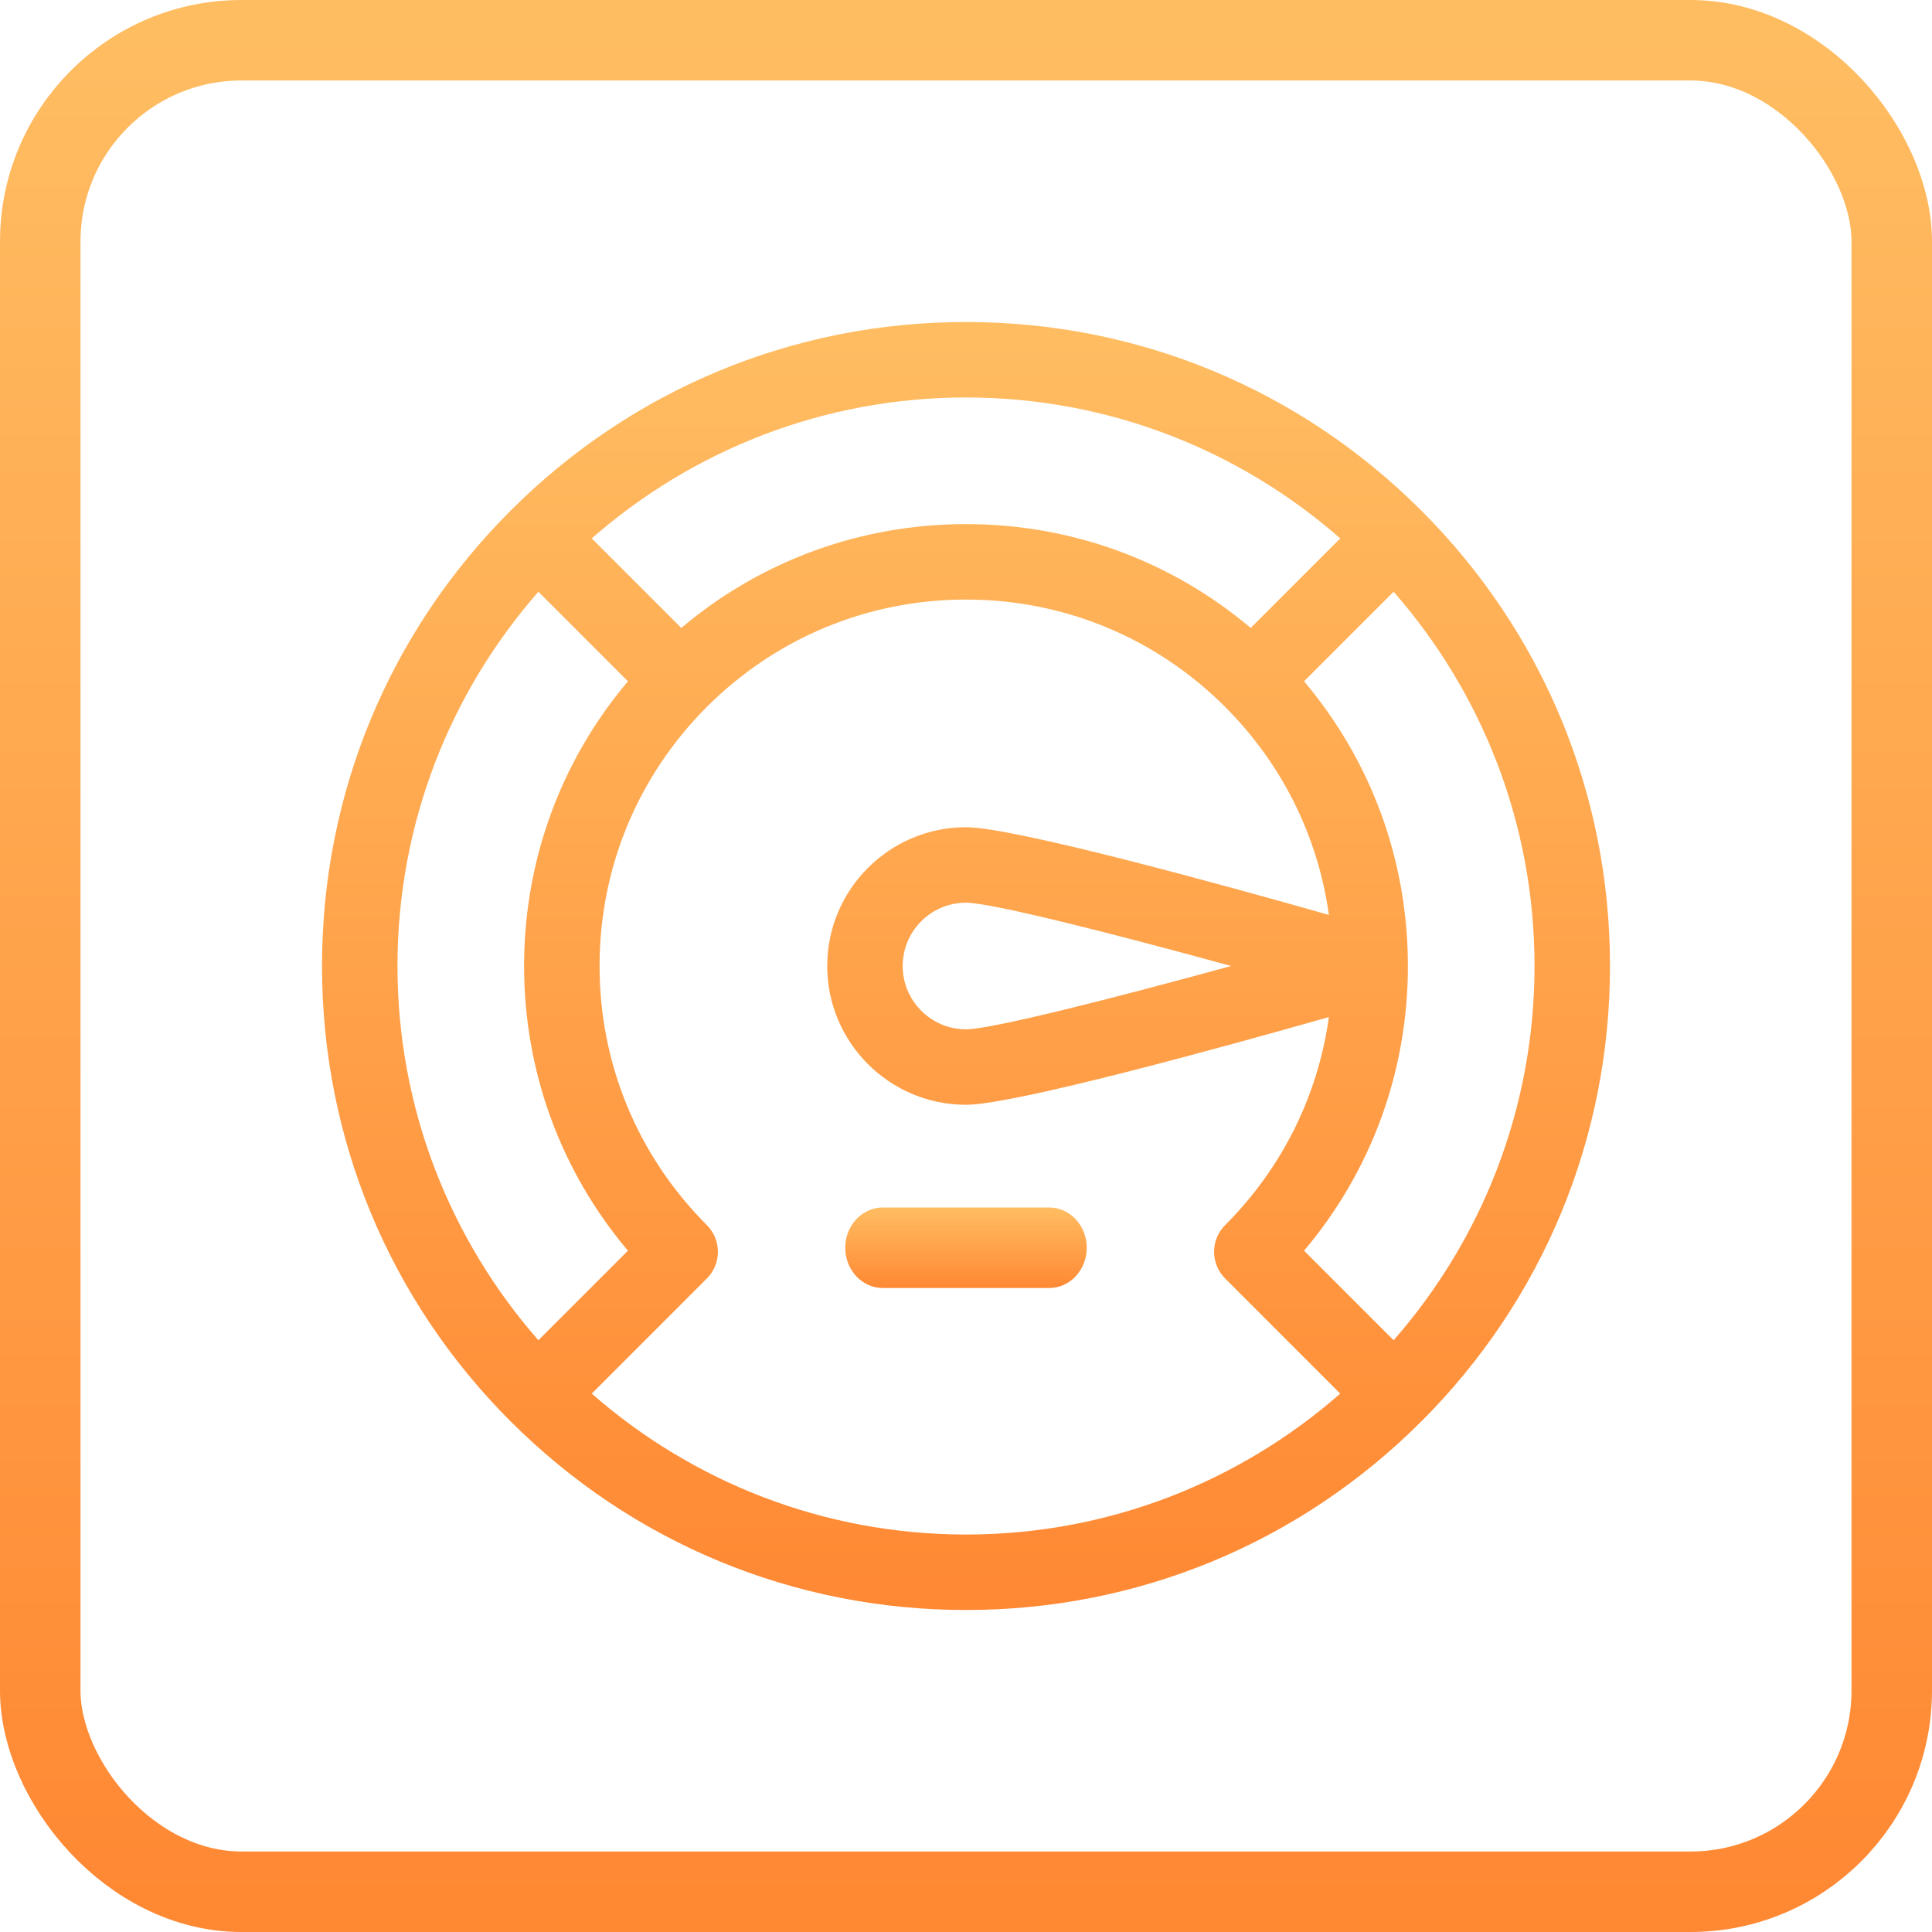
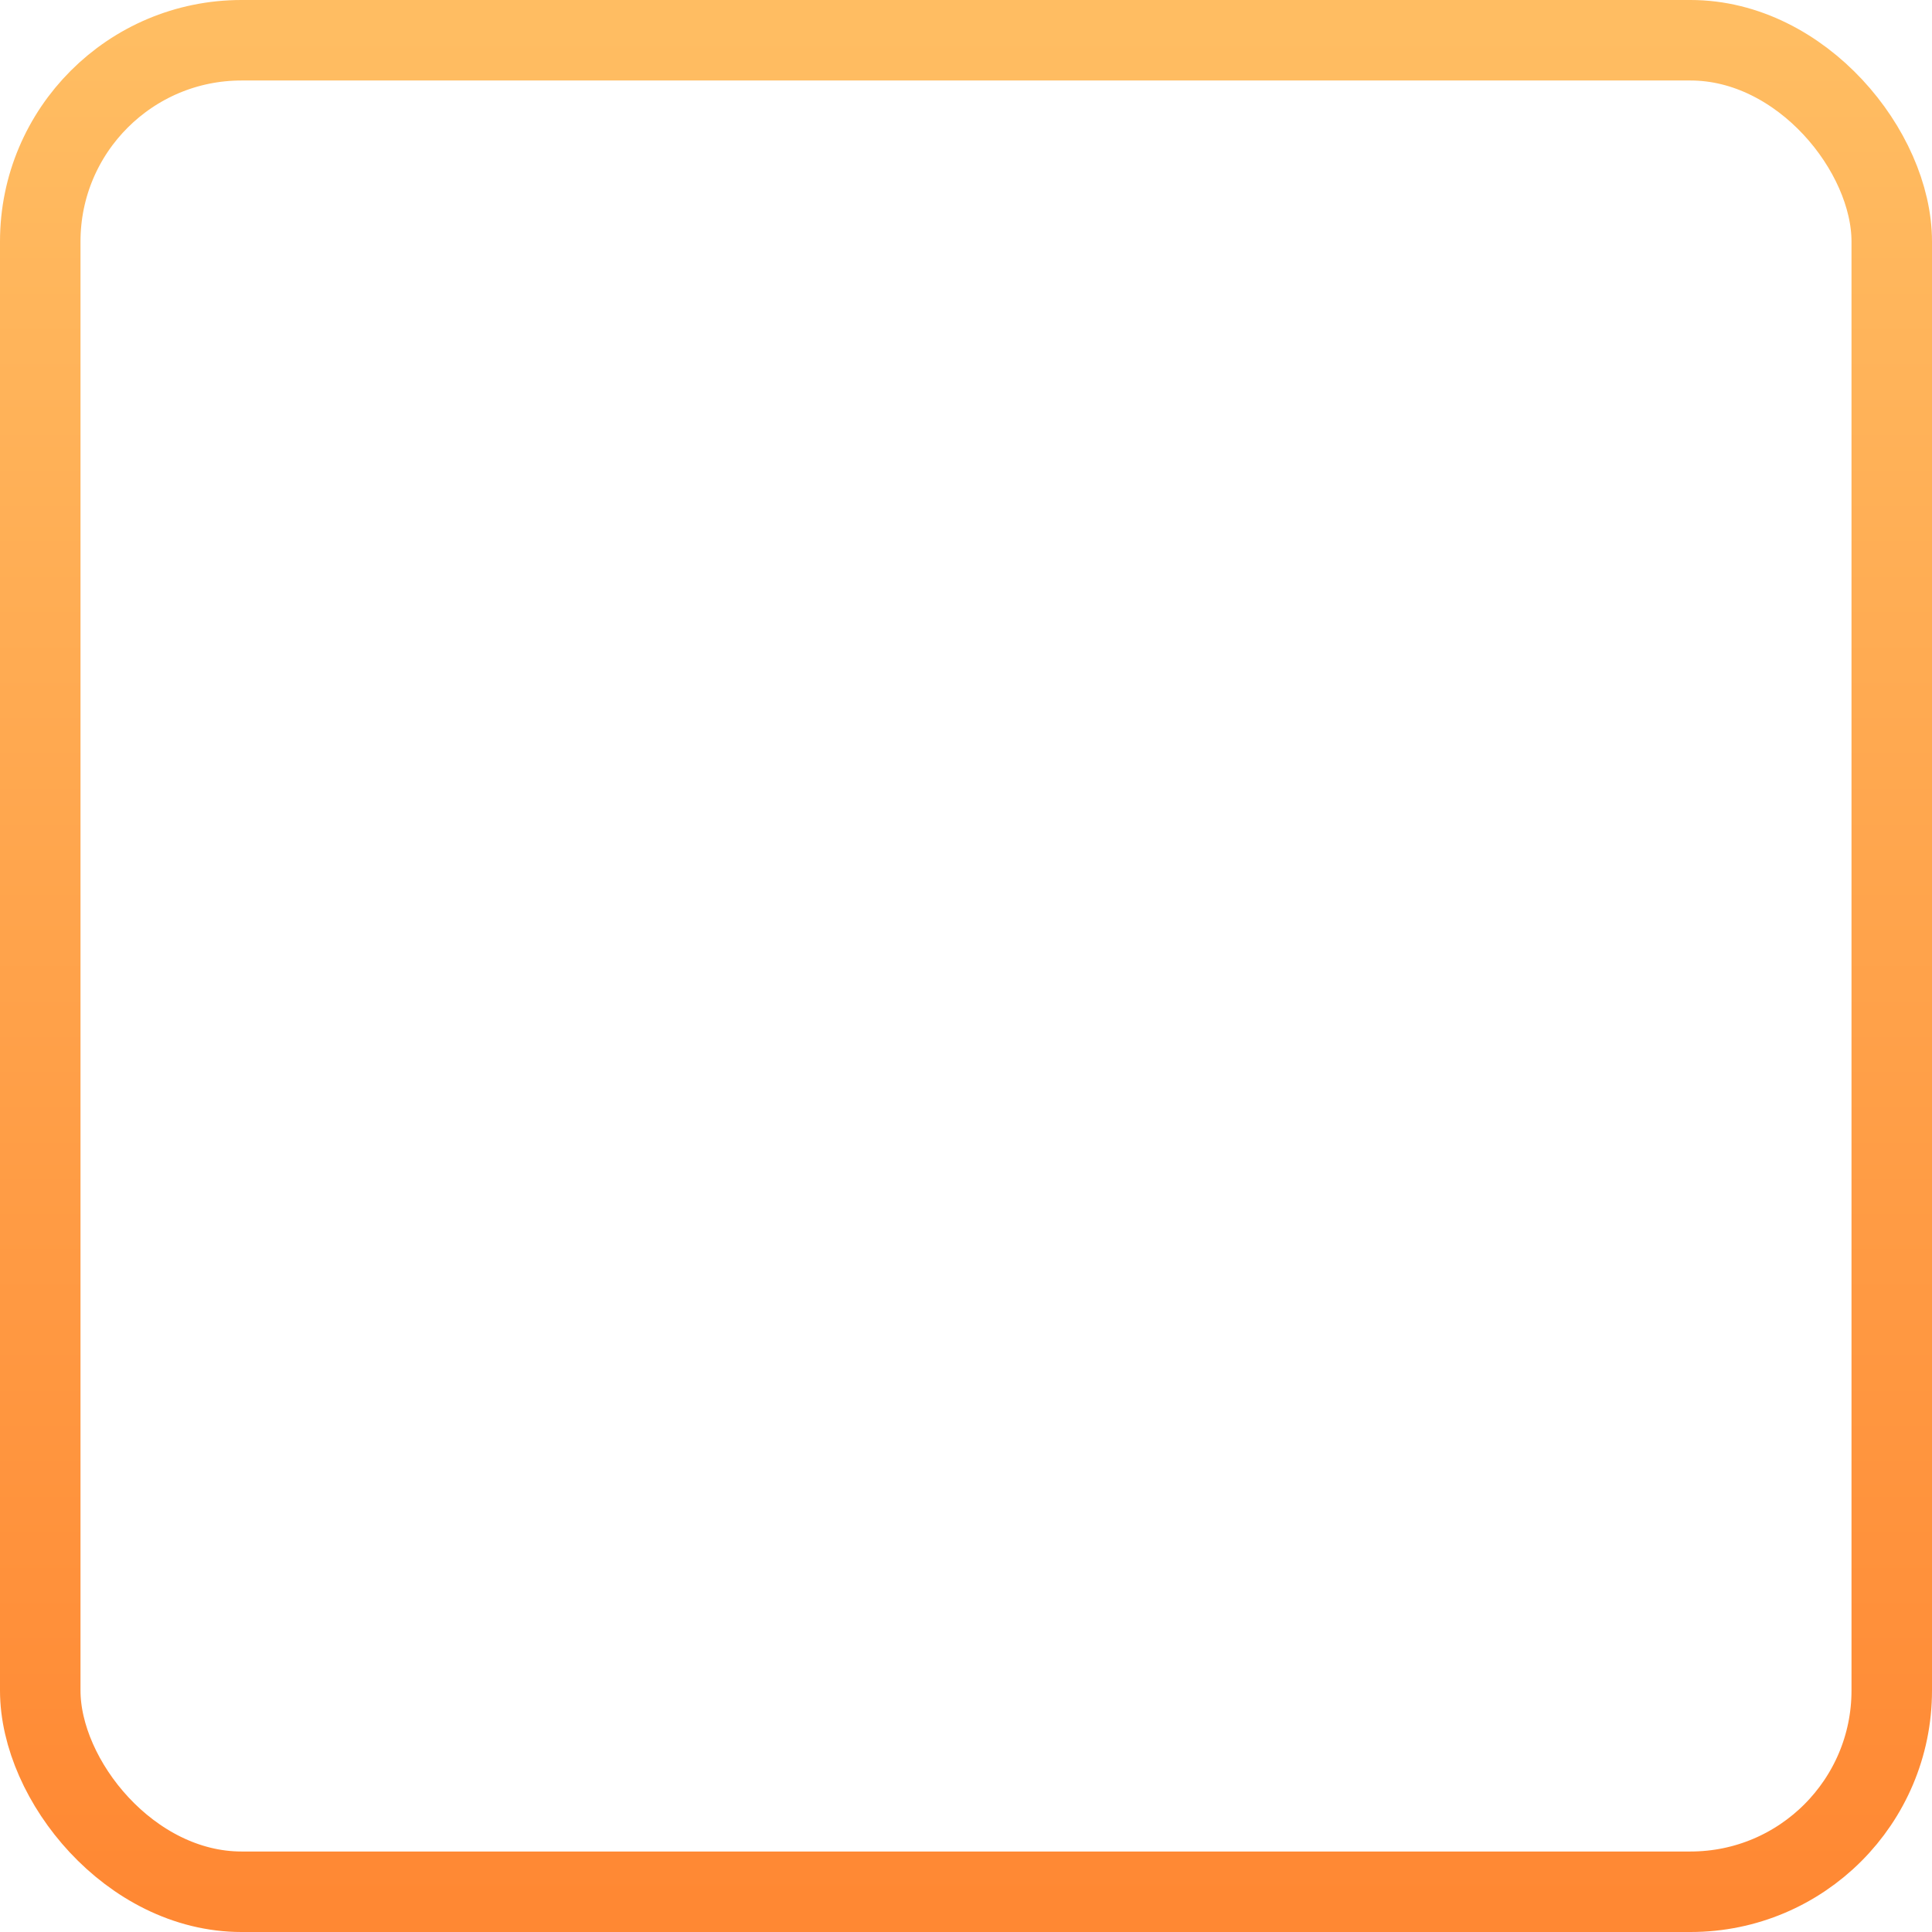
<svg xmlns="http://www.w3.org/2000/svg" width="48px" height="48px" viewBox="0 0 48 48" version="1.1">
  <title>Group 6</title>
  <desc>Created with Sketch.</desc>
  <defs>
    <linearGradient x1="50%" y1="0%" x2="50%" y2="100%" id="linearGradient-1">
      <stop stop-color="#FFBD62" offset="0%" />
      <stop stop-color="#FF8833" offset="100%" />
    </linearGradient>
  </defs>
  <g id="Current-ones" stroke="none" stroke-width="1" fill="none" fill-rule="evenodd">
    <g id="9.3-Extended-Flow" transform="translate(-296, -936)" fill-rule="nonzero">
      <g id="2nd-page" transform="translate(130, 652)">
        <g id="Group-7" transform="translate(0, 284)">
          <g id="Group-6" transform="translate(166, 0)">
            <rect id="Rectangle-6" stroke="url(#linearGradient-1)" stroke-width="2" x="1" y="1" width="46" height="46" rx="5" />
            <g id="multiple-users-silhouette" transform="translate(8, 8)" fill="url(#linearGradient-1)">
              <g id="performance">
-                 <path d="M27.315,27.313 C30.336,24.291 32,20.273 32,16 C32,11.727 30.336,7.709 27.314,4.687 C27.314,4.687 27.314,4.687 27.314,4.686 C27.313,4.686 27.313,4.686 27.313,4.686 C24.291,1.664 20.273,0 16,0 C11.726,0 7.708,1.664 4.686,4.686 C1.664,7.708 0,11.726 0,16 C0,20.273 1.664,24.291 4.685,27.313 C4.686,27.313 4.686,27.313 4.686,27.314 C4.687,27.314 4.687,27.314 4.687,27.314 C7.709,30.336 11.727,32 16,32 C20.273,32 24.291,30.336 27.313,27.314 C27.313,27.314 27.313,27.314 27.314,27.314 C27.314,27.313 27.314,27.313 27.315,27.313 Z M26.624,25.298 L24.399,23.073 C26.069,21.096 26.979,18.618 26.979,16 C26.979,13.382 26.069,10.904 24.399,8.927 L26.624,6.702 C28.802,9.188 30.125,12.442 30.125,16 C30.125,19.558 28.802,22.812 26.624,25.298 Z M25.298,5.376 L23.073,7.601 C21.096,5.931 18.618,5.021 16,5.021 C13.382,5.021 10.904,5.931 8.927,7.601 L6.702,5.376 C9.188,3.198 12.442,1.875 16,1.875 C19.558,1.875 22.812,3.198 25.298,5.376 Z M5.376,6.702 L7.601,8.927 C5.931,10.904 5.021,13.382 5.021,16 C5.021,18.618 5.931,21.096 7.601,23.073 L5.376,25.298 C3.198,22.812 1.875,19.558 1.875,16 C1.875,12.442 3.198,9.188 5.376,6.702 Z M6.702,26.624 L9.562,23.763 C9.928,23.397 9.928,22.804 9.562,22.438 C7.843,20.718 6.896,18.432 6.896,16 C6.896,13.568 7.843,11.282 9.562,9.562 C11.282,7.843 13.568,6.896 16,6.896 C18.432,6.896 20.718,7.843 22.438,9.562 C22.438,9.563 22.438,9.563 22.438,9.563 C23.854,10.979 24.746,12.781 25.016,14.731 C22.385,13.983 17.188,12.552 16,12.552 C14.099,12.552 12.552,14.099 12.552,16 C12.552,17.901 14.099,19.448 16,19.448 C17.188,19.448 22.384,18.017 25.016,17.269 C24.746,19.22 23.854,21.021 22.438,22.438 C22.072,22.804 22.072,23.397 22.438,23.763 L25.298,26.624 C22.812,28.802 19.558,30.125 16,30.125 C12.442,30.125 9.188,28.802 6.702,26.624 Z M22.587,16 C19.632,16.811 16.627,17.573 16,17.573 C15.133,17.573 14.427,16.867 14.427,16 C14.427,15.133 15.133,14.427 16,14.427 C16.627,14.427 19.632,15.189 22.587,16 Z" id="Shape" />
-                 <path d="M18.068,22 L13.932,22 C13.417,22 13,22.448 13,23 C13,23.552 13.417,24 13.932,24 L18.068,24 C18.582,24 19,23.552 19,23 C19,22.448 18.582,22 18.068,22 Z" id="Shape" />
-               </g>
+                 </g>
            </g>
          </g>
        </g>
      </g>
    </g>
  </g>
</svg>